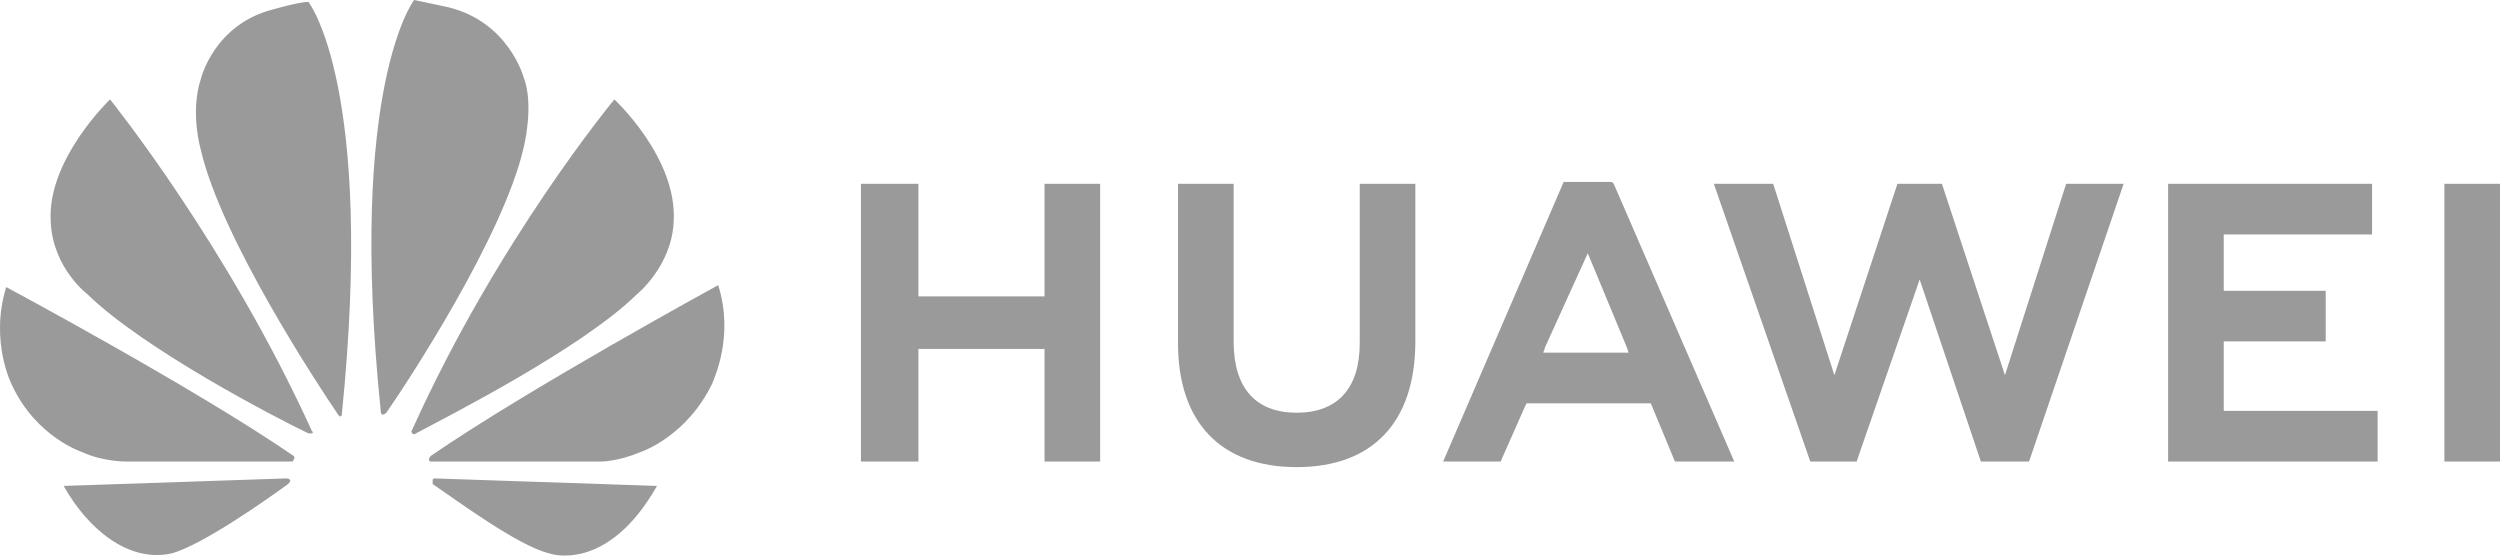
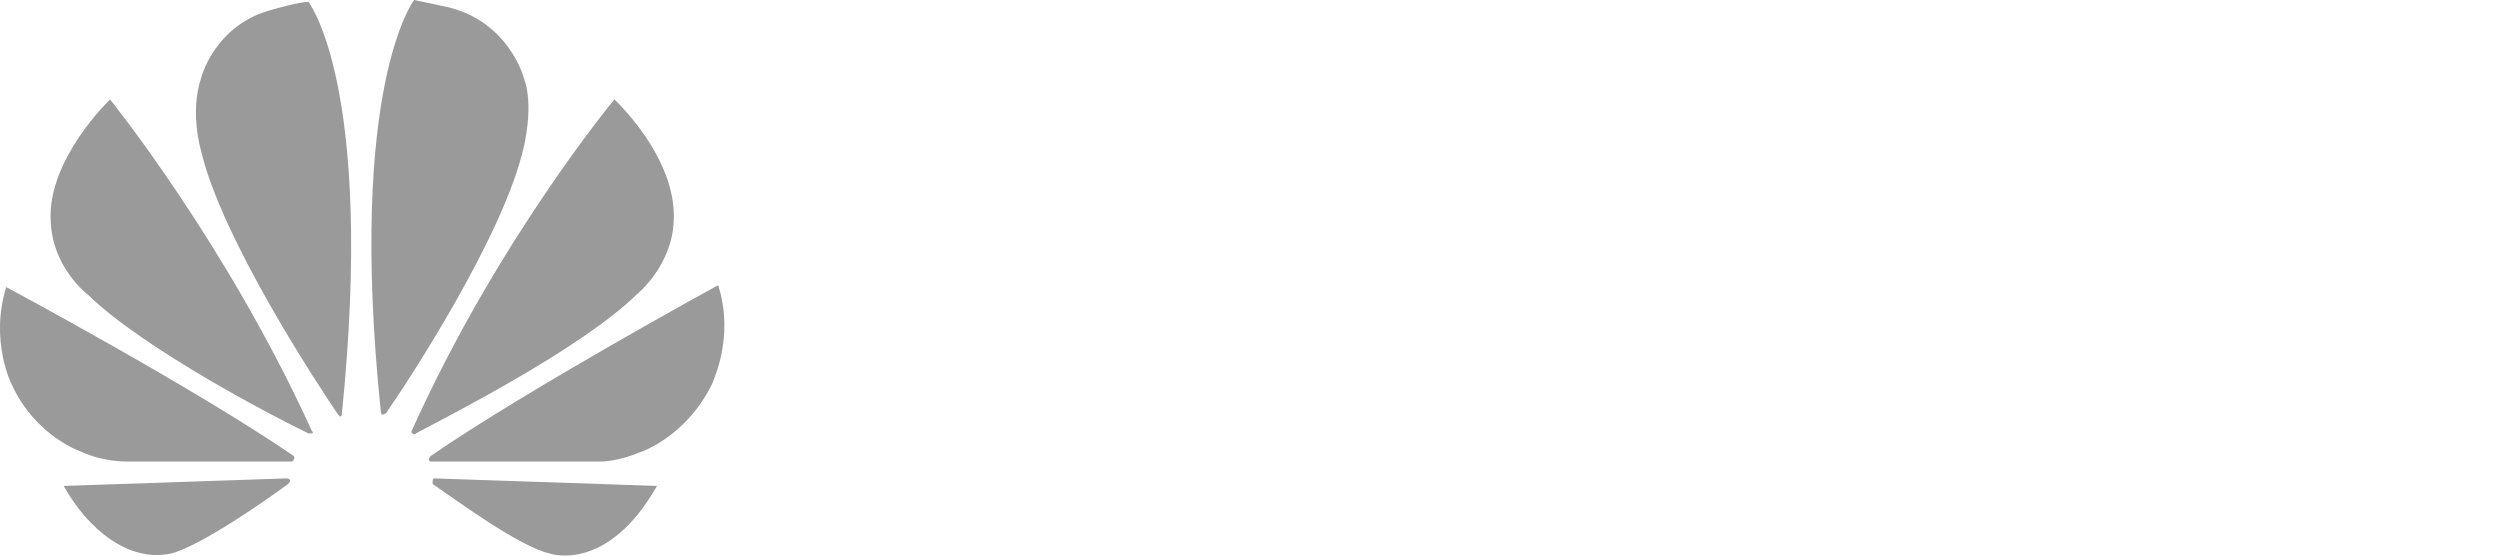
<svg xmlns="http://www.w3.org/2000/svg" width="450" height="100" viewBox="0 0 450 100" fill="none">
-   <path d="M165.319 33.09H154.973V83.07H165.319V62.807H188.014V83.07H198.026V33.09H188.014V53.352H165.319V33.09ZM244.75 61.794C244.75 69.899 240.745 74.289 233.403 74.289C226.06 74.289 222.055 69.899 222.055 61.457V33.09H212.043V61.794C212.043 75.978 219.719 84.083 233.403 84.083C247.086 84.083 254.762 75.978 254.762 61.457V33.09H244.75V61.794ZM341.535 33.09L330.188 67.535L319.174 33.09H308.494L325.849 83.07H334.193L345.54 50.312L356.553 83.07H365.231L382.251 33.09H371.905L360.892 67.535L349.545 33.09H341.535ZM418.629 52.339H400.274V42.208H426.973V33.09H390.261V83.07H427.974V73.952H400.274V61.457H418.629V52.339ZM439.989 33.09H450.001V83.07H439.989V33.09ZM297.147 72.601L301.486 83.07H312.166L290.472 33.09L290.139 32.752H281.461L259.768 83.07H270.114L274.453 73.276L274.787 72.601H297.147ZM285.8 45.585L292.809 62.47L293.142 63.483H277.79L278.124 62.47L285.8 45.585Z" fill="#9A9A9A" />
  <path d="M56.184 78.009C56.184 78.009 56.518 77.672 56.184 77.672C40.832 43.901 19.807 17.898 19.807 17.898C19.807 17.898 8.459 28.705 9.127 39.849C9.461 48.291 15.802 53.019 15.802 53.019C25.814 62.813 49.843 75.308 55.517 78.009H56.184ZM52.18 86.452C52.18 86.114 51.512 86.114 51.512 86.114L11.463 87.465C15.802 95.232 23.144 101.311 30.82 99.622C36.16 98.272 48.175 89.829 51.846 87.127C52.513 86.452 52.18 86.452 52.18 86.452ZM52.847 82.737C53.181 82.4 52.847 82.062 52.847 82.062C35.159 69.904 1.117 51.669 1.117 51.669C-1.887 61.462 2.118 69.229 2.118 69.229C6.457 78.685 14.8 81.386 14.8 81.386C18.472 83.075 22.477 83.075 22.477 83.075H52.513C52.847 83.075 52.847 82.737 52.847 82.737ZM55.517 0.338C53.848 0.338 49.176 1.689 49.176 1.689C38.496 4.39 36.16 14.184 36.16 14.184C34.157 20.262 36.16 27.016 36.16 27.016C39.831 42.888 57.186 69.229 60.857 74.632L61.191 74.97C61.524 74.97 61.524 74.632 61.524 74.632C67.532 15.534 55.517 0.338 55.517 0.338ZM68.867 74.632C69.201 74.632 69.534 74.295 69.534 74.295C73.539 68.554 90.56 42.551 94.231 26.678C94.231 26.678 96.234 18.911 94.231 13.846C94.231 13.846 91.561 4.052 80.881 1.351C80.881 1.351 77.878 0.675 74.54 0C74.54 0 62.526 15.534 68.533 73.957C68.533 74.632 68.867 74.632 68.867 74.632ZM78.212 86.114C78.212 86.114 77.878 86.114 77.878 86.452V87.127C81.883 89.829 93.23 98.272 98.903 99.622C98.903 99.622 109.249 103.337 118.261 87.465L78.212 86.114ZM129.274 51.331C129.274 51.331 95.232 69.904 77.544 82.062C77.544 82.062 77.21 82.4 77.21 82.737C77.21 82.737 77.21 83.075 77.544 83.075H108.248C108.248 83.075 111.252 83.075 115.257 81.386C115.257 81.386 123.6 78.685 128.273 68.891C128.273 68.554 132.278 60.786 129.274 51.331ZM74.207 78.009C74.207 78.009 74.54 78.347 74.874 78.009C80.548 74.97 104.577 62.813 114.589 53.019C114.589 53.019 120.93 47.954 121.264 39.849C121.932 28.367 110.584 17.898 110.584 17.898C110.584 17.898 89.559 43.226 74.207 77.334C74.207 77.334 73.873 77.672 74.207 78.009Z" fill="#9A9A9A" />
</svg>